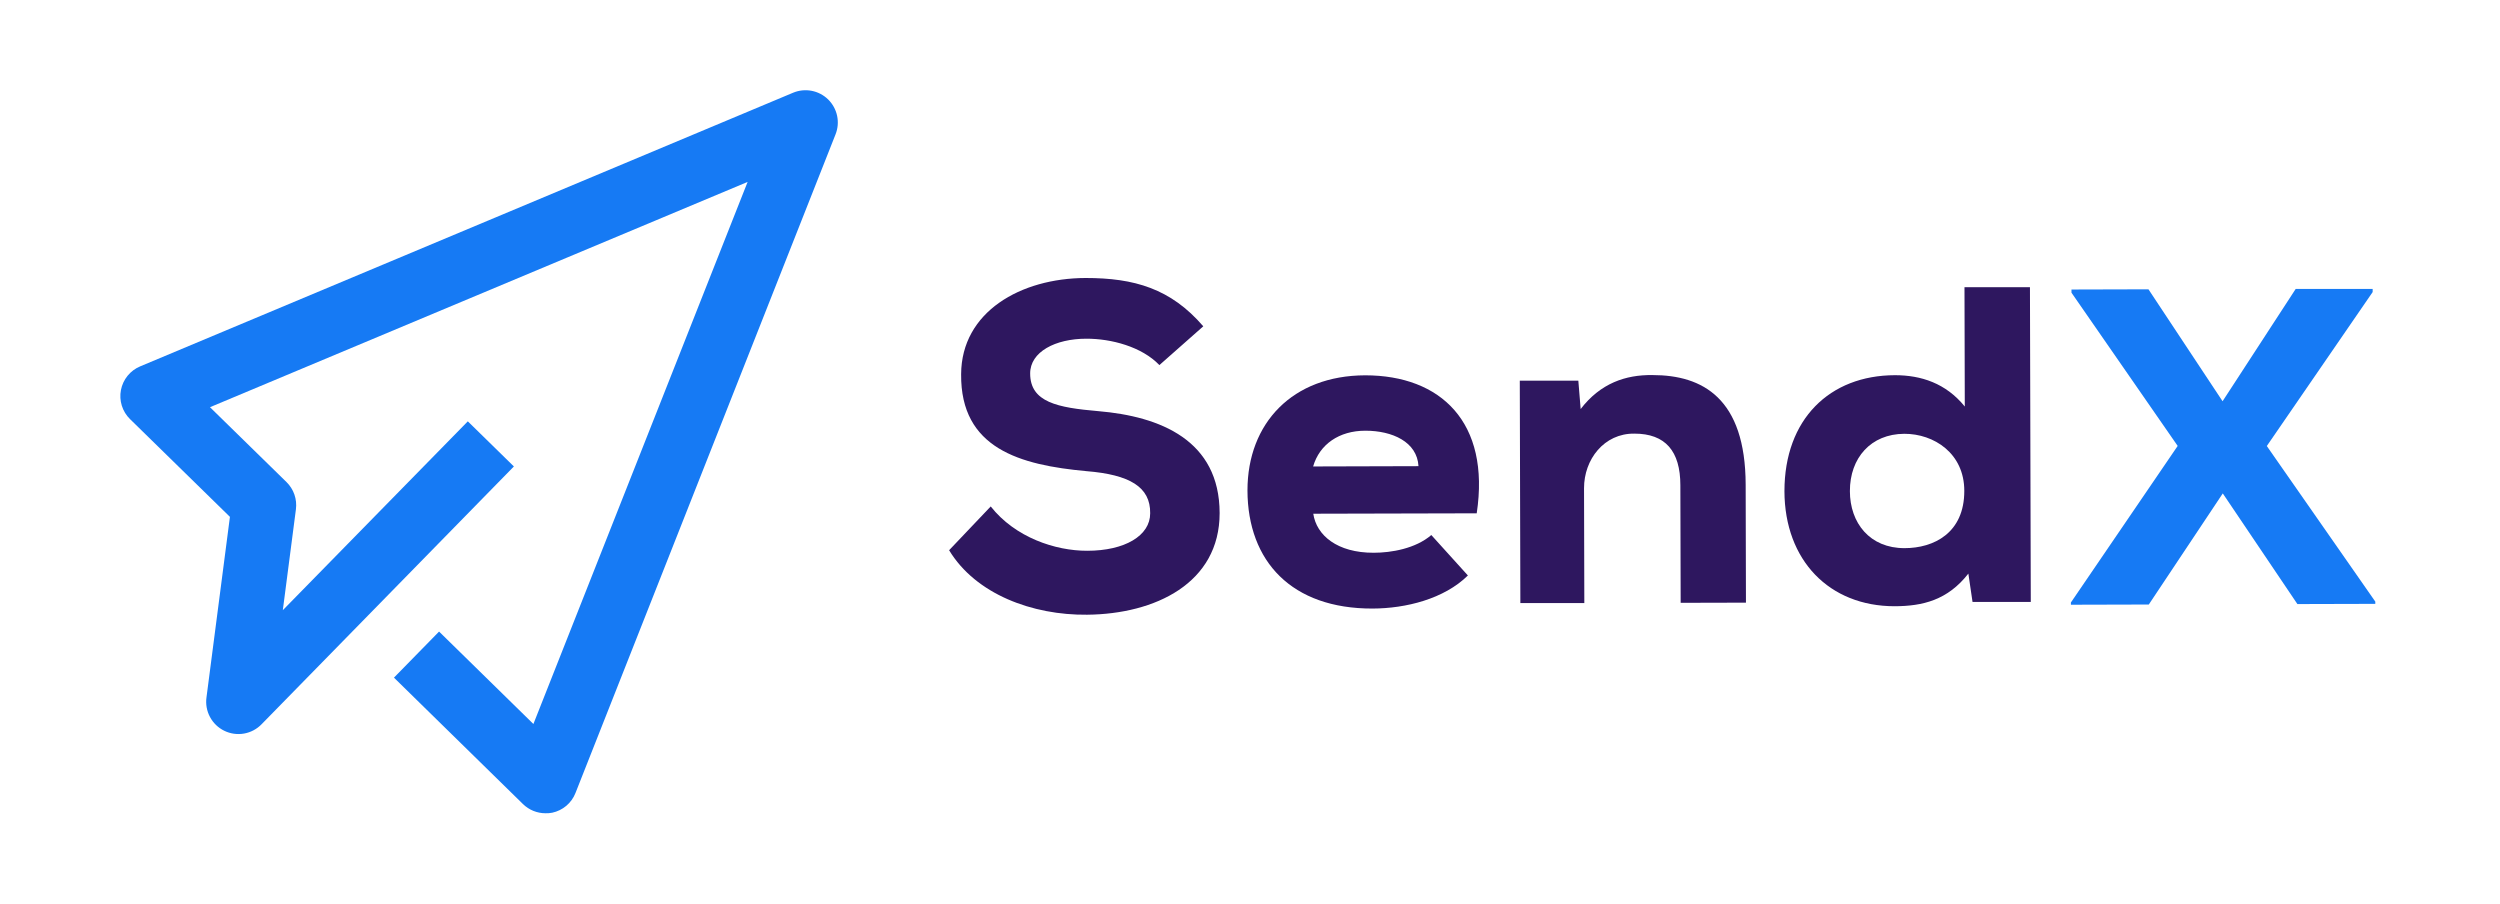
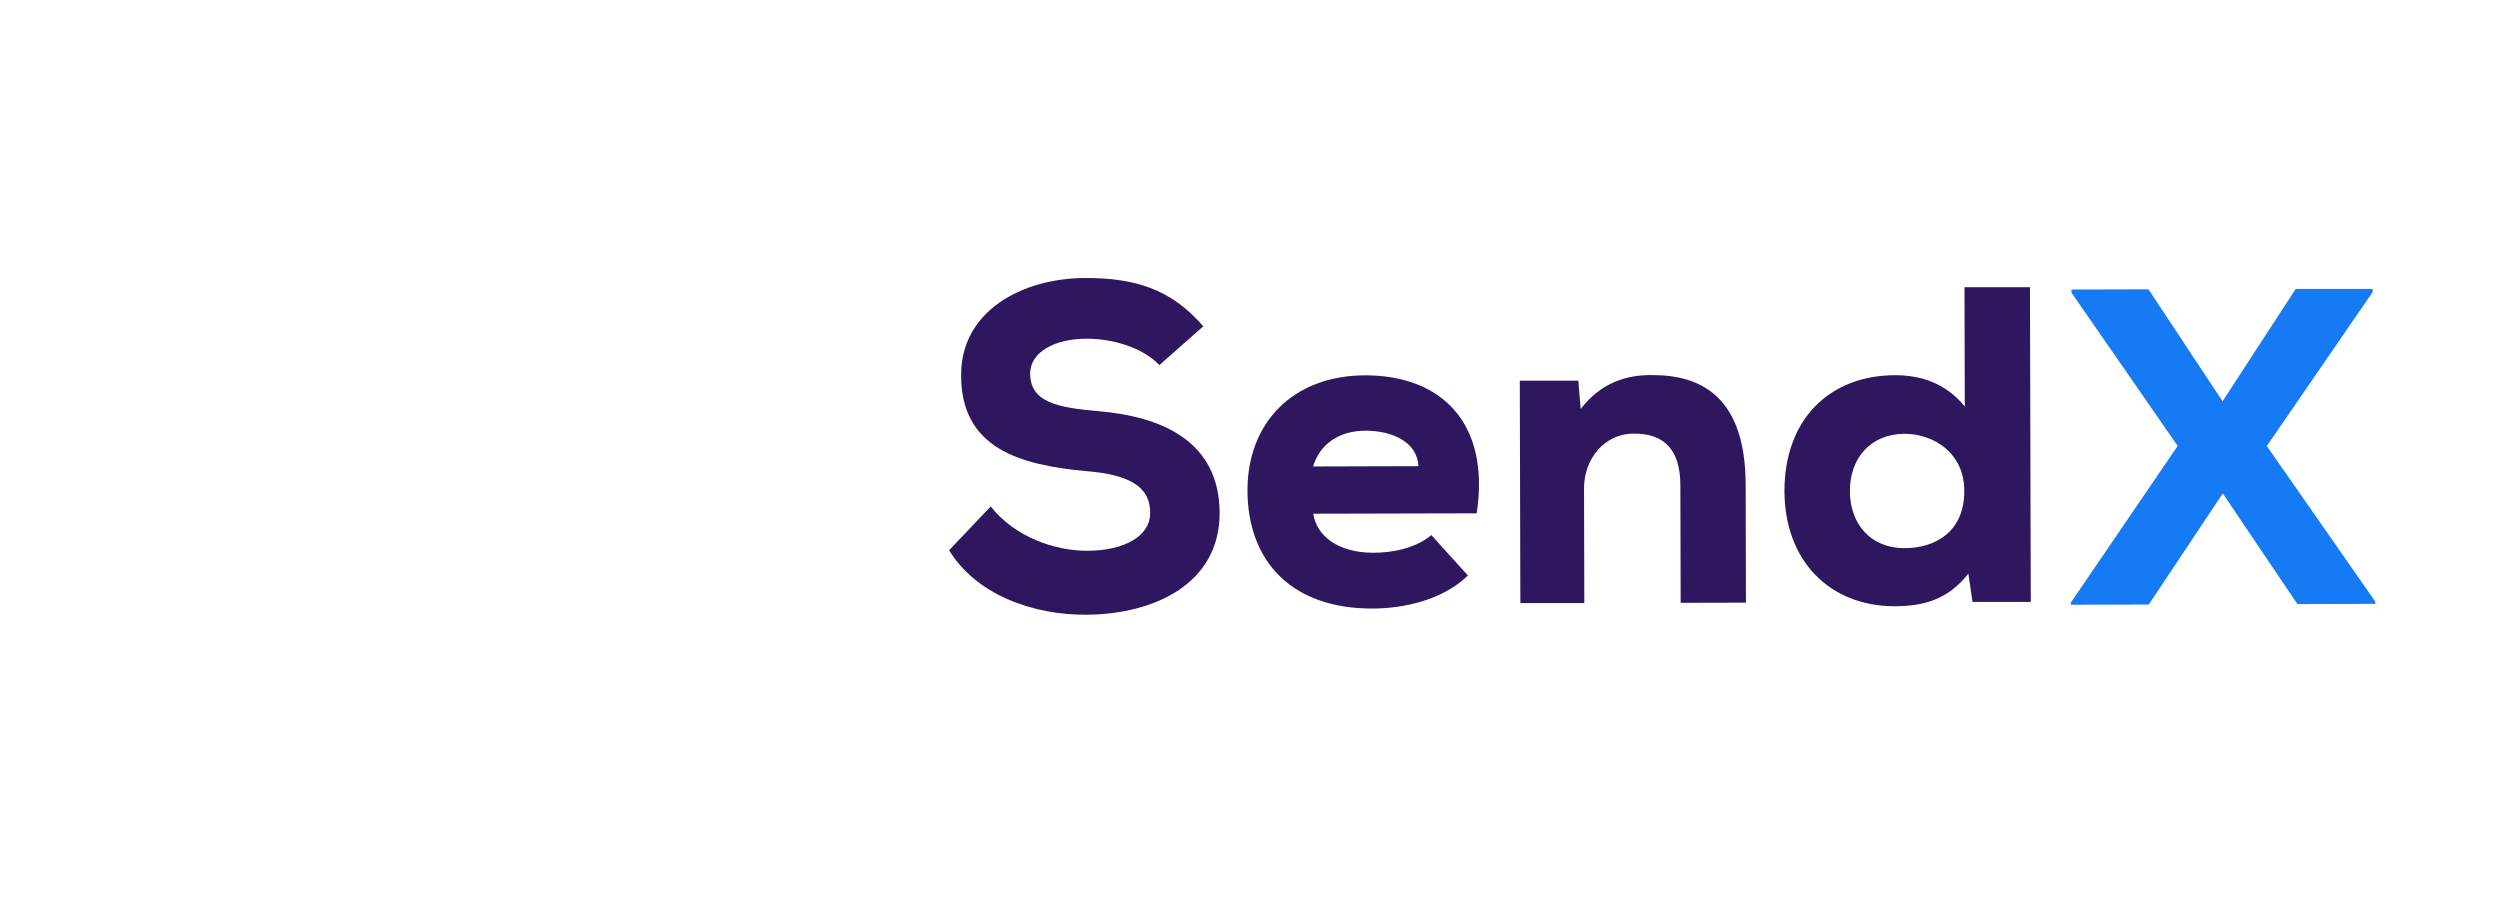
<svg xmlns="http://www.w3.org/2000/svg" width="166" height="60" viewBox="0 0 166 60" fill="none">
  <g clip-path="url(#clip0_113_31)">
-     <path d="M14.402 31.984L14.474 31.945L14.399 31.981L14.402 31.984Z" fill="#22B0F3" />
    <path d="M76.983 24.242C75.814 23.018 73.778 22.485 72.133 22.49C70.072 22.49 68.398 23.366 68.403 24.8C68.403 26.715 70.233 27.068 72.924 27.3C77.052 27.649 80.973 29.235 80.984 34.067C80.984 38.731 76.695 40.776 72.18 40.817C68.564 40.856 64.792 39.461 63.021 36.535L65.784 33.628C67.406 35.686 70.07 36.576 72.192 36.571C74.678 36.571 76.375 35.573 76.372 34.084C76.397 32.321 74.99 31.517 72.147 31.285C67.726 30.879 63.773 29.782 63.819 24.847C63.839 20.702 67.779 18.47 72.087 18.459C75.314 18.459 77.74 19.16 79.898 21.667L76.983 24.242Z" fill="#2E175F" />
    <path d="M87.201 34.111C87.413 35.545 88.792 36.709 91.215 36.703C92.381 36.703 93.995 36.427 95.039 35.526L97.468 38.212C95.888 39.77 93.346 40.403 91.135 40.408C85.783 40.422 82.846 37.292 82.832 32.567C82.832 28.082 85.833 24.935 90.646 24.921C95.669 24.921 98.966 28.041 98.054 34.084L87.201 34.111ZM94.188 30.953C94.097 29.34 92.45 28.596 90.654 28.599C88.922 28.599 87.615 29.505 87.192 30.973L94.188 30.953Z" fill="#2E175F" />
    <path d="M111.596 40.027L111.576 32.224C111.576 29.953 110.582 28.79 108.518 28.793C106.514 28.77 105.174 30.506 105.18 32.42L105.199 40.044H100.952L100.914 25.275H104.801L104.956 27.16C106.266 25.452 107.94 24.877 109.733 24.905C113.049 24.905 115.898 26.444 115.912 32.183L115.931 40.016L111.596 40.027Z" fill="#2E175F" />
-     <path d="M134.789 19.069L134.844 39.969H130.976L130.699 38.087C129.318 39.856 127.66 40.248 125.803 40.254C121.468 40.254 118.501 37.214 118.487 32.617C118.487 27.834 121.487 24.924 125.823 24.913C127.558 24.913 129.205 25.444 130.462 26.994L130.442 19.072L134.789 19.069ZM122.833 32.608C122.833 34.73 124.159 36.402 126.461 36.397C128.395 36.397 130.437 35.399 130.429 32.589C130.429 30.102 128.417 28.798 126.442 28.804C124.231 28.815 122.827 30.401 122.833 32.614V32.608Z" fill="#2E175F" />
+     <path d="M134.789 19.069L134.844 39.969H130.976L130.699 38.087C129.318 39.856 127.66 40.248 125.803 40.254C121.468 40.254 118.501 37.214 118.487 32.617C118.487 27.834 121.487 24.924 125.823 24.913C127.558 24.913 129.205 25.444 130.462 26.994L130.442 19.072ZM122.833 32.608C122.833 34.73 124.159 36.402 126.461 36.397C128.395 36.397 130.437 35.399 130.429 32.589C130.429 30.102 128.417 28.798 126.442 28.804C124.231 28.815 122.827 30.401 122.833 32.614V32.608Z" fill="#2E175F" />
    <path d="M152.434 19.185H157.545V19.392L150.516 29.616L157.72 39.947V40.096L152.547 40.11L147.593 32.763L142.68 40.14L137.508 40.154V40.005L144.598 29.61L137.546 19.434V19.224L142.658 19.21L147.579 26.643L152.434 19.185Z" fill="#167AF4" />
-     <path d="M36.222 54C35.662 54 35.124 53.781 34.724 53.389L26.159 44.995L29.154 41.936L35.418 48.073L49.642 12.079L13.943 27.038L19.025 32.011C19.262 32.244 19.442 32.528 19.55 32.841C19.658 33.155 19.692 33.489 19.649 33.819L18.779 40.516L31.063 27.977L34.122 30.973L17.375 48.084C17.061 48.41 16.652 48.629 16.207 48.708C15.761 48.787 15.302 48.723 14.895 48.525C14.488 48.327 14.155 48.006 13.942 47.606C13.729 47.207 13.648 46.75 13.711 46.302L15.267 34.319L8.636 27.831C8.383 27.584 8.195 27.278 8.089 26.941C7.984 26.604 7.963 26.246 8.03 25.899C8.096 25.552 8.248 25.227 8.471 24.952C8.693 24.678 8.981 24.463 9.307 24.327L52.662 6.157C53.051 5.995 53.479 5.95 53.893 6.03C54.306 6.109 54.688 6.309 54.989 6.604C55.289 6.899 55.496 7.276 55.584 7.688C55.672 8.1 55.636 8.529 55.48 8.921L38.211 52.657C38.082 52.986 37.873 53.277 37.604 53.505C37.334 53.733 37.012 53.891 36.667 53.964C36.52 53.992 36.371 54.005 36.222 54V54Z" fill="#167AF4" />
  </g>
  <defs>
    <clipPath id="clip0_113_31">
      <rect width="149.717" height="48" fill="white" transform="translate(8 6)" />
    </clipPath>
  </defs>
</svg>